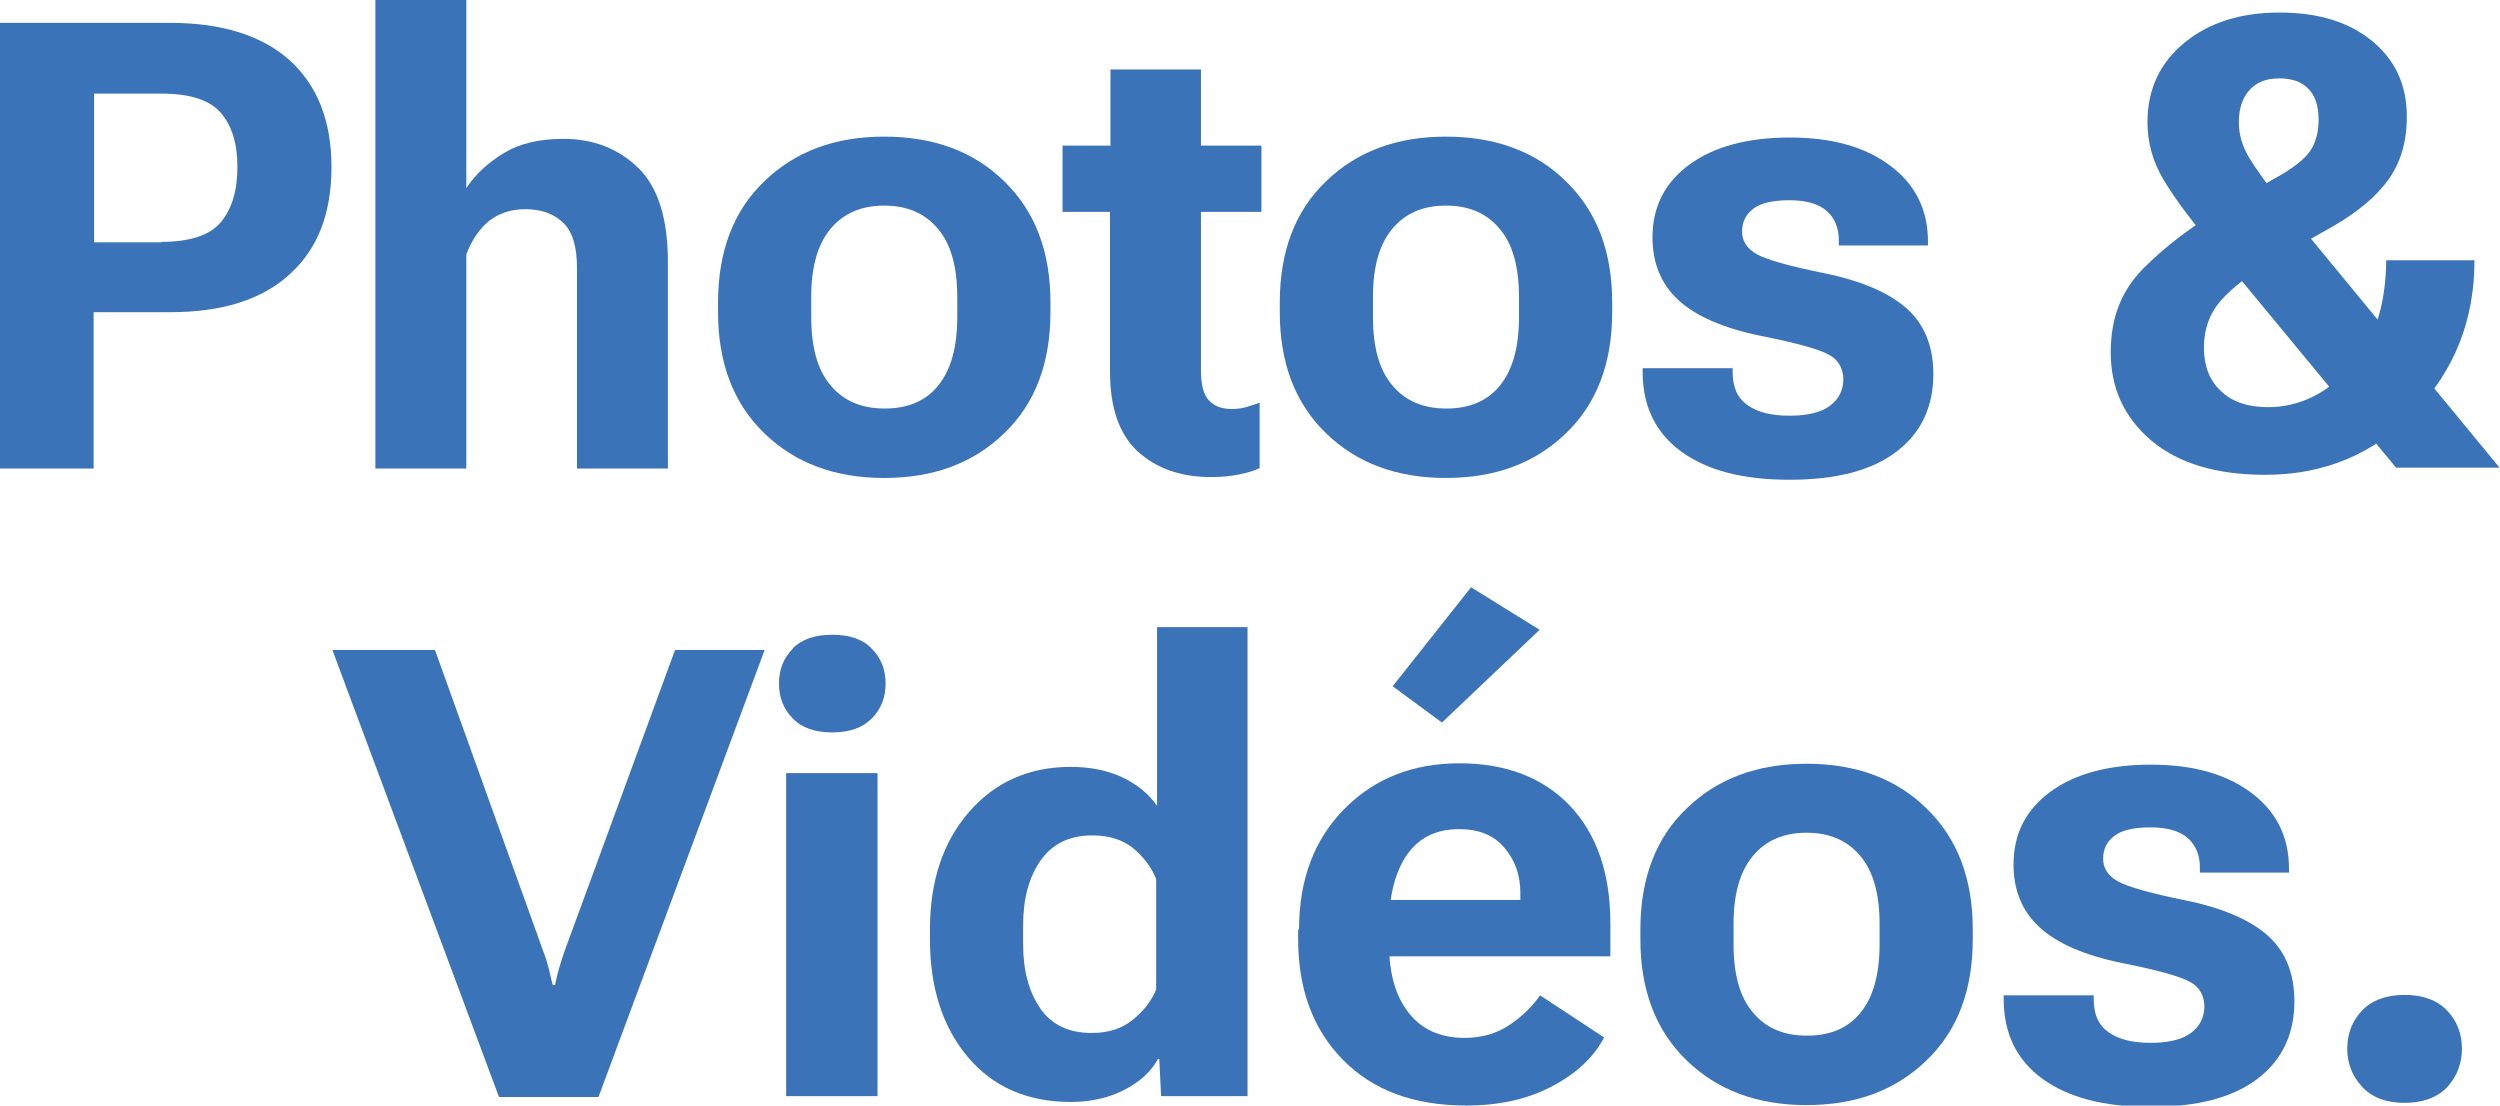
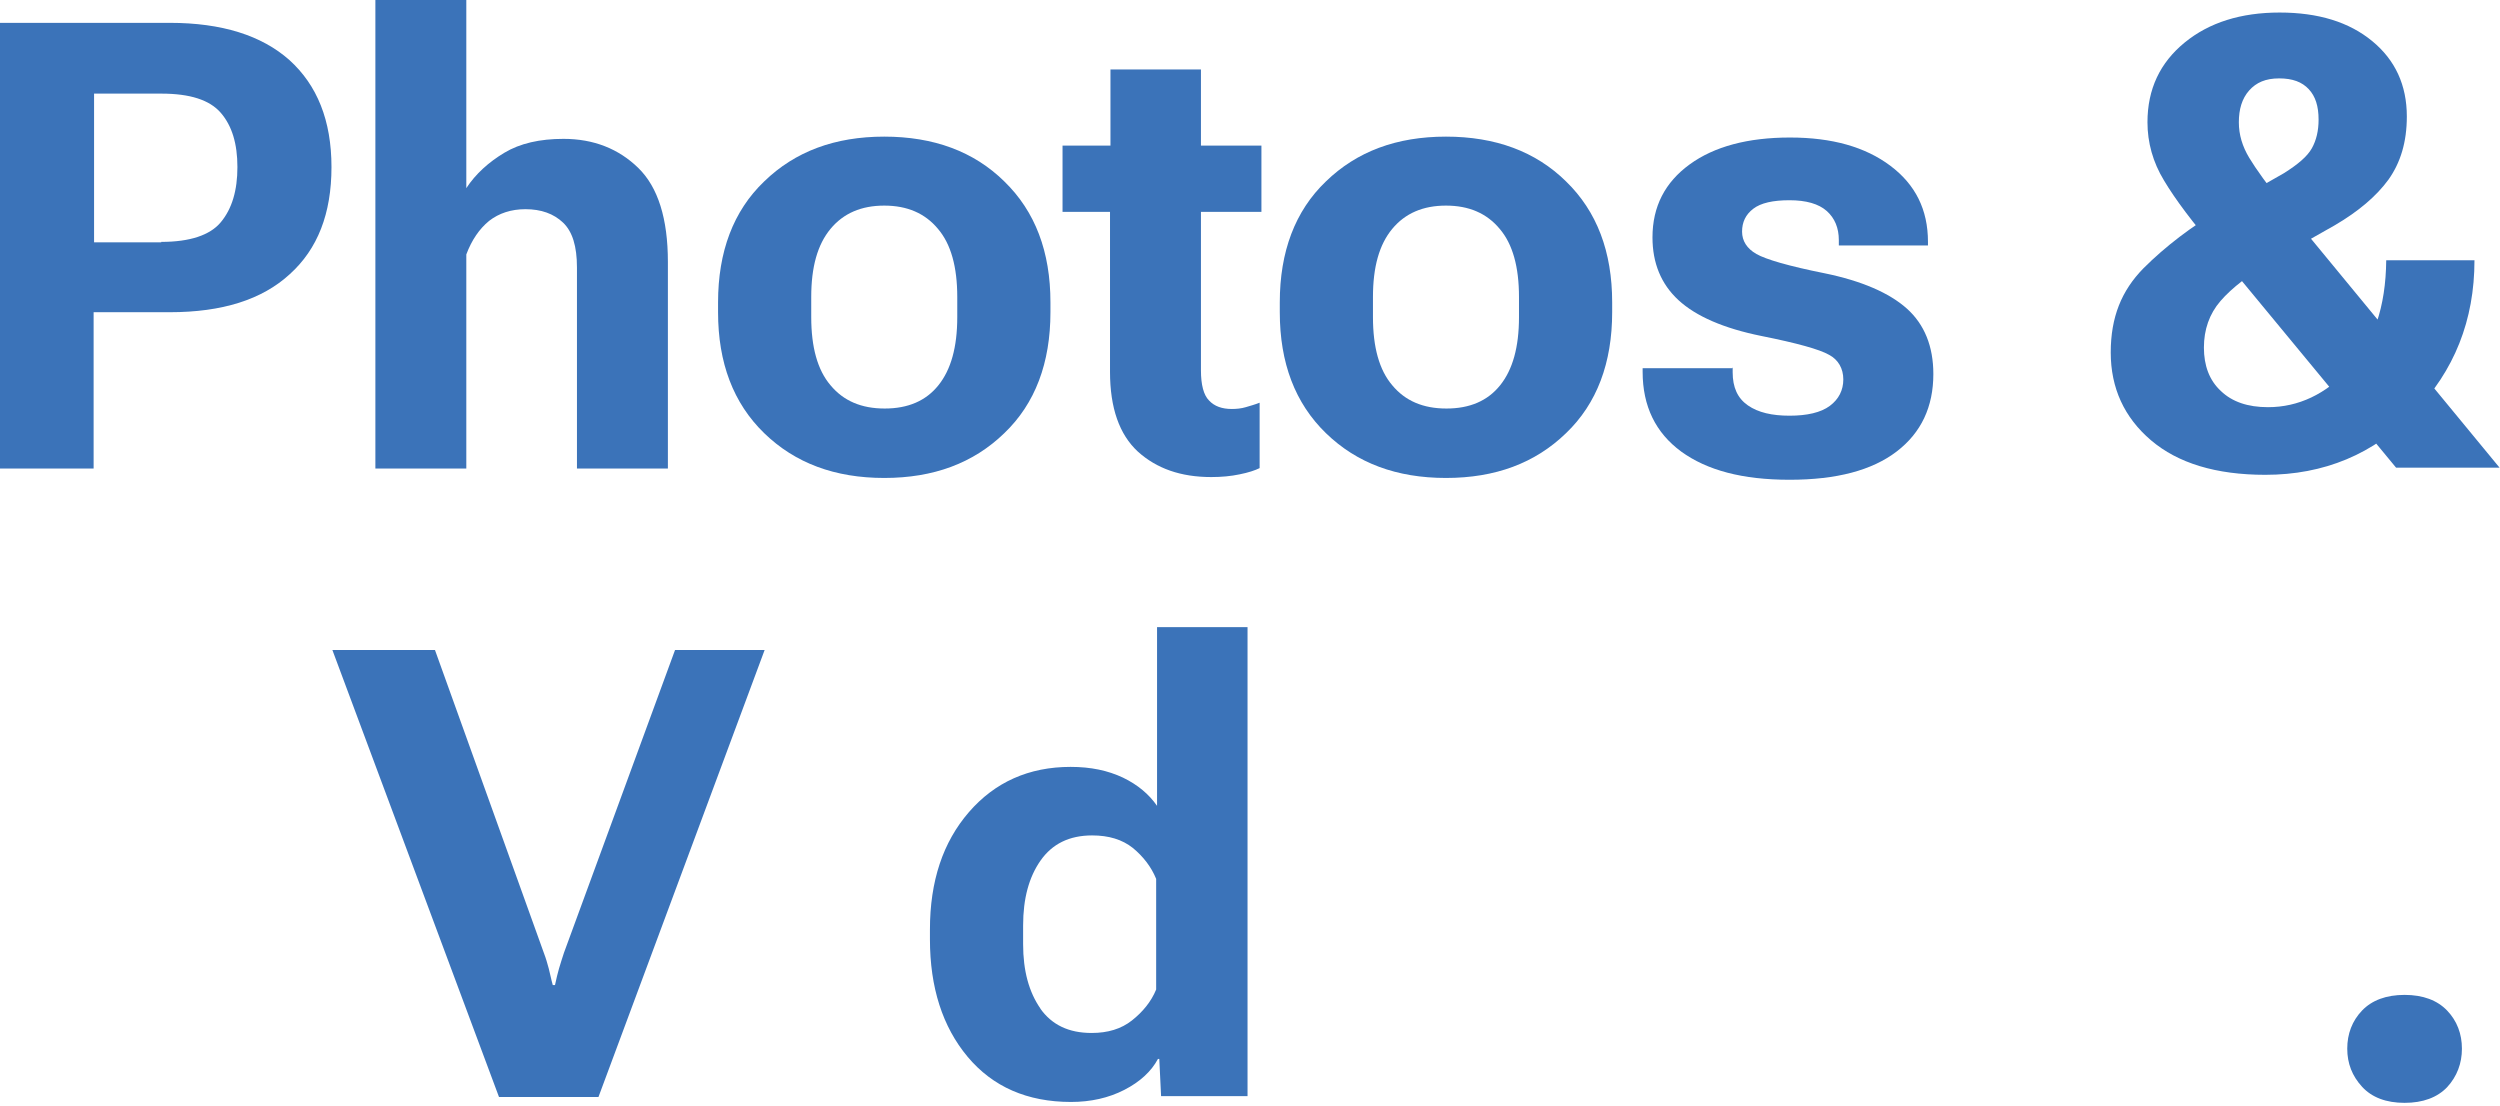
<svg xmlns="http://www.w3.org/2000/svg" id="Calque_2" data-name="Calque 2" viewBox="0 0 55.81 24.68">
  <defs>
    <style>
      .cls-1 {
        fill: #3b73b9;
      }
    </style>
  </defs>
  <g id="Calque_1-2" data-name="Calque 1">
    <g>
      <path class="cls-1" d="m0,.51h3.79c1.16,0,2.05.28,2.67.83.62.56.94,1.35.94,2.39s-.31,1.83-.93,2.39c-.62.57-1.51.85-2.68.85h-1.7v3.49H0V.51Zm3.6,4.89c.64,0,1.09-.15,1.33-.44.25-.3.37-.71.37-1.23s-.12-.92-.37-1.21c-.25-.29-.69-.43-1.33-.43h-1.5v3.32h1.5Z" />
      <path class="cls-1" d="m8.38,0h2.03v4.2c.21-.32.5-.58.85-.79s.79-.31,1.32-.31c.67,0,1.23.22,1.67.65.44.43.66,1.13.66,2.1v4.61h-2.03v-4.49c0-.47-.1-.8-.31-1s-.49-.3-.84-.3c-.32,0-.59.09-.81.26-.22.18-.39.43-.51.75v4.78h-2.03V0Z" />
      <path class="cls-1" d="m16.03,6.75c0-1.13.34-2.04,1.03-2.7.69-.67,1.58-1,2.68-1s2,.33,2.68,1c.69.67,1.03,1.57,1.03,2.7v.22c0,1.13-.34,2.04-1.03,2.7-.69.67-1.58,1-2.68,1s-1.99-.33-2.68-1c-.69-.67-1.03-1.57-1.03-2.7v-.22Zm2.08.33c0,.67.14,1.18.43,1.52.29.35.69.52,1.21.52s.92-.17,1.2-.52c.28-.35.42-.85.42-1.52v-.45c0-.67-.14-1.18-.43-1.52-.29-.35-.69-.52-1.2-.52s-.91.17-1.2.52c-.29.35-.43.85-.43,1.52v.45Z" />
      <path class="cls-1" d="m23.72,3.25h4.44v1.48h-4.44v-1.48Zm1.07.77v-.2s0-2.27,0-2.27h2.02v6.72c0,.32.06.55.18.67.12.13.29.19.51.19.1,0,.21-.01.31-.04s.21-.06.31-.1v1.46c-.1.05-.25.1-.45.14-.19.04-.4.06-.63.06-.68,0-1.22-.19-1.64-.57-.41-.38-.62-.97-.62-1.78v-4.29Z" />
      <path class="cls-1" d="m28.57,6.75c0-1.13.34-2.04,1.03-2.7.69-.67,1.58-1,2.68-1s2,.33,2.68,1c.69.67,1.03,1.57,1.03,2.7v.22c0,1.13-.34,2.04-1.03,2.7-.69.67-1.58,1-2.68,1s-1.99-.33-2.68-1c-.69-.67-1.03-1.57-1.03-2.7v-.22Zm2.08.33c0,.67.14,1.18.43,1.52.29.35.69.52,1.21.52s.92-.17,1.2-.52c.28-.35.42-.85.42-1.52v-.45c0-.67-.14-1.18-.43-1.52-.29-.35-.69-.52-1.2-.52s-.91.17-1.2.52c-.29.35-.43.85-.43,1.52v.45Z" />
      <path class="cls-1" d="m38.68,8.2v.11c0,.34.11.58.34.74.23.16.54.23.93.23s.7-.07.9-.22c.2-.15.3-.35.3-.59s-.11-.44-.32-.55c-.21-.12-.71-.26-1.51-.42-.84-.17-1.46-.44-1.85-.8s-.58-.83-.58-1.4c0-.69.28-1.23.83-1.63.55-.4,1.3-.6,2.24-.6s1.68.21,2.24.63.84.98.84,1.7v.08h-1.99v-.12c0-.27-.09-.49-.27-.65-.18-.16-.46-.24-.83-.24s-.64.06-.81.19c-.17.13-.25.3-.25.51s.11.38.32.5.72.27,1.52.43c.83.17,1.45.44,1.84.79.39.35.59.84.59,1.46,0,.73-.27,1.31-.82,1.73s-1.34.63-2.39.63-1.84-.21-2.42-.63c-.57-.42-.86-1.01-.86-1.78v-.08h2Z" />
      <path class="cls-1" d="m47.85,5.99c.49-.49,1.08-.94,1.76-1.34l1.37-.78c.32-.2.53-.38.63-.56.1-.18.15-.39.15-.64,0-.3-.07-.52-.22-.68s-.36-.24-.66-.24-.51.09-.67.27c-.16.18-.23.42-.23.71,0,.28.08.54.23.79.15.25.41.61.78,1.08l4.81,5.84h-2.31l-3.99-4.83c-.55-.64-.94-1.16-1.19-1.58-.25-.41-.37-.85-.37-1.3,0-.74.28-1.33.83-1.78.55-.45,1.26-.67,2.12-.67s1.55.21,2.07.64c.51.42.77.98.77,1.68,0,.57-.14,1.03-.41,1.41-.27.37-.67.71-1.2,1.02l-1.36.77c-.54.32-.94.63-1.19.92-.25.29-.37.64-.37,1.04s.12.73.38.97c.25.24.6.36,1.05.36.68,0,1.29-.29,1.82-.86.54-.58.81-1.38.82-2.42h1.97c0,1.34-.45,2.47-1.35,3.4-.9.93-2.01,1.39-3.32,1.39-1.1,0-1.95-.26-2.55-.77-.6-.51-.9-1.17-.9-1.96s.24-1.38.73-1.88Z" />
      <path class="cls-1" d="m9.71,14.51l2.43,6.76c.05.13.08.24.11.35.03.11.05.23.09.37h.05c.03-.14.06-.27.09-.37.03-.11.07-.22.11-.35l2.48-6.76h2l-3.71,9.98h-2.22l-3.72-9.98h2.28Z" />
-       <path class="cls-1" d="m17.69,14.48c.21-.21.5-.31.89-.31s.68.1.88.31c.21.21.31.47.31.78s-.1.57-.31.78c-.21.21-.5.31-.88.31s-.68-.1-.88-.31c-.21-.21-.31-.47-.31-.78s.1-.57.31-.78Zm-.14,2.78h2.04v7.21h-2.04v-7.21Z" />
      <path class="cls-1" d="m20.76,20.75c0-1.08.29-1.95.87-2.62.58-.67,1.34-1.01,2.27-1.01.45,0,.83.08,1.17.24.33.16.58.37.76.63v-3.99h2.02v10.47h-1.93l-.04-.83h-.03c-.15.28-.4.51-.75.69-.35.18-.75.27-1.19.27-.98,0-1.75-.34-2.31-1.01-.56-.67-.84-1.55-.84-2.62v-.22Zm2.46,1.76c.26.37.64.55,1.15.55.36,0,.66-.09.9-.28.24-.19.43-.42.54-.69v-2.47c-.11-.27-.29-.5-.52-.69-.24-.19-.54-.28-.91-.28-.51,0-.89.19-1.15.56-.26.37-.39.85-.39,1.45v.42c0,.59.13,1.07.39,1.44Z" />
-       <path class="cls-1" d="m29,20.75c0-1.12.34-2.01,1.01-2.69.67-.68,1.53-1.02,2.57-1.02s1.87.32,2.47.95c.6.64.9,1.51.9,2.63v.73h-5.56v-1.26h3.55v-.16c0-.4-.12-.73-.36-1.01-.24-.28-.57-.41-1.01-.41-.51,0-.89.19-1.16.57-.26.38-.4.9-.4,1.56v.44c0,.64.14,1.15.43,1.52.29.38.71.57,1.26.57.38,0,.72-.1,1-.29s.51-.41.68-.66l1.43.94c-.23.44-.61.8-1.16,1.09s-1.18.43-1.92.43c-1.17,0-2.08-.34-2.75-1.02-.67-.68-1-1.58-1-2.69v-.22Zm3.84-7.64l1.53.95-2.18,2.07-1.1-.81,1.75-2.21Z" />
-       <path class="cls-1" d="m36.62,20.75c0-1.13.34-2.04,1.03-2.7.69-.67,1.58-1,2.68-1s2,.33,2.68,1c.69.67,1.03,1.57,1.03,2.7v.22c0,1.13-.34,2.04-1.03,2.7-.69.67-1.58,1-2.68,1s-1.99-.33-2.68-1c-.69-.67-1.03-1.57-1.03-2.7v-.22Zm2.08.33c0,.67.14,1.18.43,1.52.29.35.69.52,1.21.52s.92-.17,1.2-.52c.28-.35.42-.85.42-1.52v-.45c0-.67-.14-1.18-.43-1.52-.29-.35-.69-.52-1.2-.52s-.91.17-1.2.52c-.29.35-.43.85-.43,1.52v.45Z" />
-       <path class="cls-1" d="m46.74,22.2v.11c0,.34.11.58.34.74.23.16.54.23.93.23s.7-.07.9-.22c.2-.15.3-.35.3-.59s-.11-.44-.32-.55c-.21-.12-.71-.26-1.51-.42-.84-.17-1.46-.44-1.85-.8s-.58-.83-.58-1.4c0-.69.28-1.23.83-1.63.55-.4,1.3-.6,2.24-.6s1.68.21,2.24.63.84.98.84,1.7v.08h-1.99v-.12c0-.27-.09-.49-.27-.65-.18-.16-.46-.24-.83-.24s-.64.06-.81.19c-.17.13-.25.3-.25.51s.11.38.32.5.72.27,1.52.43c.83.17,1.45.44,1.84.79.39.35.59.84.59,1.46,0,.73-.27,1.31-.82,1.73s-1.34.63-2.39.63-1.84-.21-2.42-.63c-.57-.42-.86-1.01-.86-1.78v-.08h2Z" />
      <path class="cls-1" d="m52.73,22.56c.22-.23.54-.35.95-.35s.73.12.95.35c.22.23.33.52.33.85s-.11.62-.33.86c-.22.23-.54.35-.95.35s-.73-.12-.95-.36c-.22-.24-.33-.52-.33-.85s.11-.62.33-.85Z" />
    </g>
  </g>
</svg>